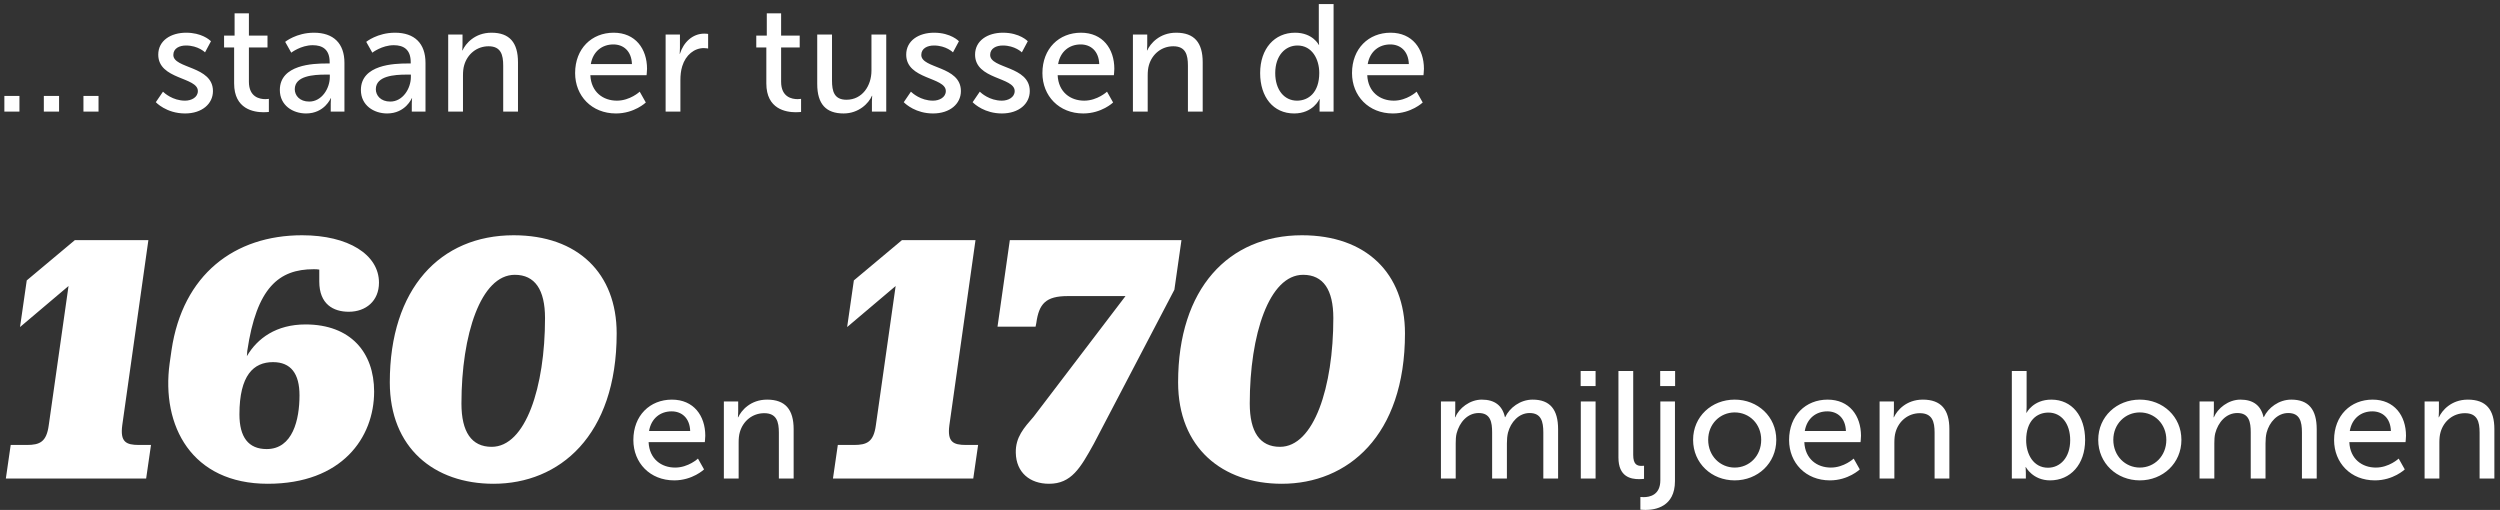
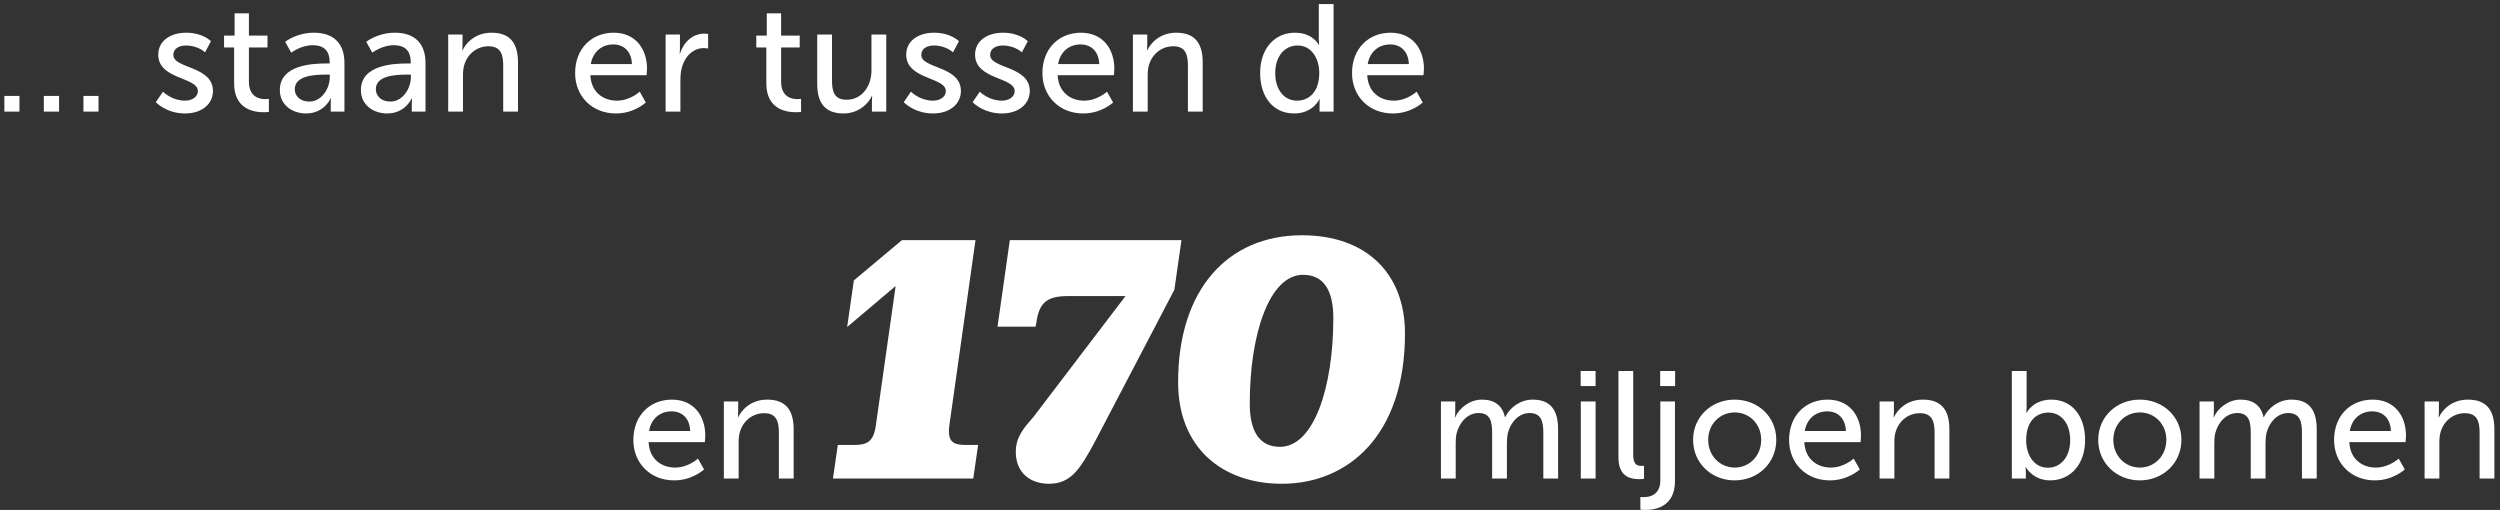
<svg xmlns="http://www.w3.org/2000/svg" width="402px" height="82px" viewBox="0 0 402 82" version="1.1">
  <rect x="0" y="0" width="402" height="82" fill="#333333" stroke="none" />
  <title>Group 5</title>
  <g id="Page-1" stroke="none" stroke-width="1" fill="none" fill-rule="evenodd">
    <g id="Group" transform="translate(-446, -83)" fill="#FFFFFF" fill-rule="nonzero">
      <g id="Group-4" transform="translate(444.702, 83.653)">
        <g id="Group-5" transform="translate(2, 0)">
-           <path d="M22.798,76.297 L23.578,70.897 L21.658,70.897 C19.558,70.897 18.598,70.417 18.958,67.717 L23.158,37.957 L11.338,37.957 L3.598,44.437 L2.518,51.937 L10.318,45.337 L7.138,67.717 C6.778,70.417 5.698,70.897 3.598,70.897 L1.018,70.897 L0.238,76.297 L22.798,76.297 Z M42.358,77.137 C54.298,77.137 59.458,69.697 59.458,62.317 C59.458,56.017 55.678,51.517 48.418,51.517 C43.738,51.517 40.678,53.737 38.998,56.617 L39.058,55.777 C40.558,45.577 44.158,42.637 49.738,42.637 C50.038,42.637 50.338,42.637 50.638,42.697 L50.638,44.617 C50.638,48.277 52.918,49.477 55.378,49.477 C58.138,49.477 60.238,47.737 60.238,44.797 C60.238,40.297 55.318,37.177 47.878,37.177 C37.018,37.177 28.678,43.477 26.878,55.657 L26.578,57.757 C25.198,67.837 30.118,77.137 42.358,77.137 Z M42.178,71.557 C39.238,71.557 37.798,69.637 37.798,65.977 C37.798,59.677 40.078,57.577 43.198,57.577 C46.078,57.577 47.458,59.437 47.458,62.917 C47.458,66.817 46.378,71.557 42.178,71.557 Z M78.658,77.137 C89.218,77.137 98.458,69.457 98.458,52.957 C98.458,43.297 92.218,37.177 81.898,37.177 C70.078,37.177 61.978,45.757 61.978,60.817 C61.978,71.377 69.118,77.137 78.658,77.137 Z M78.358,71.197 C75.118,71.197 73.498,68.797 73.498,64.237 C73.498,53.137 76.618,43.537 82.078,43.537 C85.318,43.537 86.938,45.937 86.938,50.497 C86.938,61.597 83.818,71.197 78.358,71.197 Z" id="160" />
          <path d="M155.798,76.297 L156.578,70.897 L154.658,70.897 C152.558,70.897 151.598,70.417 151.958,67.717 L156.158,37.957 L144.338,37.957 L136.598,44.437 L135.518,51.937 L143.318,45.337 L140.138,67.717 C139.778,70.417 138.698,70.897 136.598,70.897 L134.018,70.897 L133.238,76.297 L155.798,76.297 Z M167.978,77.137 C171.578,77.137 173.018,74.617 175.178,70.717 L188.138,45.937 L189.278,37.957 L161.678,37.957 L159.698,51.877 L165.818,51.877 L165.938,51.277 C166.358,48.217 167.438,46.957 170.978,46.957 L180.278,46.957 L165.518,66.337 C163.958,68.137 162.578,69.637 162.638,72.157 C162.698,75.337 164.918,77.137 167.978,77.137 Z M205.418,77.137 C215.978,77.137 225.218,69.457 225.218,52.957 C225.218,43.297 218.978,37.177 208.658,37.177 C196.838,37.177 188.738,45.757 188.738,60.817 C188.738,71.377 195.878,77.137 205.418,77.137 Z M205.118,71.197 C201.878,71.197 200.258,68.797 200.258,64.237 C200.258,53.137 203.378,43.537 208.838,43.537 C212.078,43.537 213.698,45.937 213.698,50.497 C213.698,61.597 210.578,71.197 205.118,71.197 Z" id="170" />
          <path d="M15.141,17.297 L15.141,14.774 L12.716,14.774 L12.716,17.297 L15.141,17.297 Z M8.796,17.297 L8.796,14.774 L6.346,14.774 L6.346,17.297 L8.796,17.297 Z M2.425,17.297 L2.425,14.774 L-2.84217094e-14,14.774 L-2.84217094e-14,17.297 L2.425,17.297 Z M29.057,17.591 C31.776,17.591 33.541,16.047 33.541,13.989 C33.541,9.922 27.171,10.412 27.171,8.183 C27.171,7.105 28.175,6.664 29.204,6.664 C31.164,6.664 32.267,7.766 32.267,7.766 L33.222,5.978 L33.217,5.973 L33.181,5.937 C32.943,5.709 31.667,4.606 29.229,4.606 C26.754,4.606 24.745,5.88 24.745,8.134 C24.745,12.177 31.115,11.711 31.115,13.989 C31.115,14.994 30.086,15.533 29.057,15.533 C27.061,15.533 25.716,14.294 25.527,14.11 L25.505,14.088 L25.505,14.088 L24.353,15.778 C24.353,15.778 26.019,17.591 29.057,17.591 Z M41.699,17.395 C42.189,17.395 42.532,17.346 42.532,17.346 L42.532,15.239 C42.532,15.239 42.312,15.288 41.968,15.288 C41.062,15.288 39.322,14.97 39.322,12.495 L39.322,6.982 L42.312,6.982 L42.312,5.072 L39.322,5.072 L39.322,1.494 L37.02,1.494 L37.02,5.072 L35.329,5.072 L35.329,6.982 L36.946,6.982 L36.946,12.764 C36.946,16.905 40.106,17.395 41.699,17.395 Z M48.51,17.591 C51.474,17.591 52.479,15.141 52.479,15.141 L52.528,15.141 C52.528,15.141 52.487,15.491 52.48,15.983 L52.479,17.297 L54.684,17.297 L54.684,9.457 C54.684,6.321 52.92,4.606 49.784,4.606 C46.942,4.606 45.154,6.076 45.154,6.076 L46.133,7.816 C46.133,7.816 47.677,6.615 49.588,6.615 C51.156,6.615 52.307,7.301 52.307,9.335 L52.307,9.555 L51.769,9.555 C49.686,9.555 44.296,9.726 44.296,13.818 C44.296,16.293 46.379,17.591 48.51,17.591 Z M49.025,15.68 C47.481,15.68 46.697,14.7 46.697,13.695 C46.697,11.528 49.754,11.352 51.567,11.344 L52.332,11.344 L52.332,11.736 C52.332,13.573 51.033,15.68 49.025,15.68 Z M61.544,17.591 C64.508,17.591 65.513,15.141 65.513,15.141 L65.562,15.141 C65.562,15.141 65.521,15.491 65.514,15.983 L65.513,17.297 L67.718,17.297 L67.718,9.457 C67.718,6.321 65.954,4.606 62.818,4.606 C59.976,4.606 58.188,6.076 58.188,6.076 L59.167,7.816 C59.167,7.816 60.711,6.615 62.622,6.615 C64.19,6.615 65.341,7.301 65.341,9.335 L65.341,9.555 L64.802,9.555 C62.72,9.555 57.33,9.726 57.33,13.818 C57.33,16.293 59.413,17.591 61.544,17.591 Z M62.059,15.68 C60.515,15.68 59.731,14.7 59.731,13.695 C59.731,11.528 62.788,11.352 64.601,11.344 L65.366,11.344 L65.366,11.736 C65.366,13.573 64.067,15.68 62.059,15.68 Z M73.745,17.297 L73.745,11.491 C73.745,10.878 73.794,10.315 73.941,9.825 C74.456,8.036 75.975,6.787 77.861,6.787 C79.846,6.787 80.213,8.159 80.213,9.898 L80.213,17.297 L82.59,17.297 L82.59,9.359 C82.59,6.199 81.242,4.606 78.326,4.606 C75.632,4.606 74.162,6.37 73.671,7.448 L73.623,7.448 C73.623,7.448 73.671,7.032 73.671,6.542 L73.671,4.9 L71.368,4.9 L71.368,17.297 L73.745,17.297 Z M98.343,17.591 C101.308,17.591 103.145,15.827 103.145,15.827 L102.165,14.088 C102.165,14.088 100.621,15.533 98.49,15.533 C96.285,15.533 94.35,14.161 94.227,11.441 L103.267,11.441 C103.267,11.441 103.341,10.731 103.341,10.412 C103.341,7.203 101.479,4.606 97.975,4.606 C94.448,4.606 91.777,7.154 91.777,11.098 C91.777,14.774 94.448,17.591 98.343,17.591 Z M100.915,9.653 L94.3,9.653 C94.644,7.62 96.114,6.492 97.927,6.492 C99.519,6.492 100.842,7.521 100.915,9.653 Z M108.707,17.297 L108.707,12.226 C108.707,11.466 108.78,10.707 109.001,9.996 C109.564,8.159 110.96,7.08 112.48,7.08 C112.847,7.08 113.165,7.154 113.165,7.154 L113.165,4.802 C113.165,4.802 112.871,4.753 112.553,4.753 C110.642,4.753 109.197,6.174 108.633,7.987 L108.584,7.987 C108.584,7.987 108.633,7.571 108.633,7.056 L108.633,4.9 L106.33,4.9 L106.33,17.297 L108.707,17.297 Z M127.278,17.395 C127.767,17.395 128.111,17.346 128.111,17.346 L128.111,15.239 L128.1,15.241 L128.1,15.241 L128.023,15.255 C127.928,15.269 127.761,15.288 127.547,15.288 C126.641,15.288 124.901,14.97 124.901,12.495 L124.901,6.982 L127.89,6.982 L127.89,5.072 L124.901,5.072 L124.901,1.494 L122.598,1.494 L122.598,5.072 L120.907,5.072 L120.907,6.982 L122.525,6.982 L122.525,12.764 C122.525,16.905 125.685,17.395 127.278,17.395 Z M134.946,17.591 C137.371,17.591 138.988,15.974 139.503,14.749 L139.552,14.749 C139.552,14.749 139.503,15.141 139.503,15.655 L139.503,17.297 L141.806,17.297 L141.806,4.9 L139.429,4.9 L139.429,10.707 C139.429,13.156 137.935,15.386 135.411,15.386 C133.427,15.386 133.084,14.014 133.084,12.299 L133.084,4.9 L130.708,4.9 L130.708,12.838 C130.708,16.121 132.153,17.591 134.946,17.591 Z M149.327,17.591 C152.047,17.591 153.811,16.047 153.811,13.989 C153.811,9.922 147.441,10.412 147.441,8.183 C147.441,7.105 148.446,6.664 149.475,6.664 C151.435,6.664 152.537,7.766 152.537,7.766 L153.493,5.978 C153.493,5.978 152.219,4.606 149.499,4.606 C147.024,4.606 145.016,5.88 145.016,8.134 C145.016,12.177 151.386,11.711 151.386,13.989 C151.386,14.994 150.357,15.533 149.327,15.533 C147.331,15.533 145.986,14.294 145.798,14.11 L145.775,14.088 L145.775,14.088 L144.624,15.778 L144.629,15.784 L144.67,15.826 C144.959,16.112 146.583,17.591 149.327,17.591 Z M160.401,17.591 C163.121,17.591 164.885,16.047 164.885,13.989 C164.885,9.922 158.515,10.412 158.515,8.183 C158.515,7.105 159.519,6.664 160.548,6.664 C162.508,6.664 163.611,7.766 163.611,7.766 L164.566,5.978 C164.566,5.978 163.292,4.606 160.573,4.606 C158.099,4.606 156.089,5.88 156.089,8.134 C156.089,12.177 162.459,11.711 162.459,13.989 C162.459,14.994 161.43,15.533 160.401,15.533 C158.405,15.533 157.06,14.294 156.872,14.11 L156.849,14.088 L156.849,14.088 L155.697,15.778 L155.703,15.784 L155.744,15.826 C156.033,16.112 157.657,17.591 160.401,17.591 Z M173.484,17.591 C176.449,17.591 178.286,15.827 178.286,15.827 L177.306,14.088 C177.306,14.088 175.763,15.533 173.631,15.533 C171.427,15.533 169.491,14.161 169.369,11.441 L178.409,11.441 C178.409,11.441 178.482,10.731 178.482,10.412 C178.482,7.203 176.62,4.606 173.117,4.606 C169.589,4.606 166.918,7.154 166.918,11.098 C166.918,14.774 169.589,17.591 173.484,17.591 Z M176.057,9.653 L169.442,9.653 C169.785,7.62 171.255,6.492 173.068,6.492 C174.661,6.492 175.983,7.521 176.057,9.653 Z M183.848,17.297 L183.848,11.491 C183.848,10.878 183.897,10.315 184.044,9.825 C184.559,8.036 186.077,6.787 187.964,6.787 C189.948,6.787 190.316,8.159 190.316,9.898 L190.316,17.297 L192.692,17.297 L192.692,9.359 C192.692,6.199 191.345,4.606 188.429,4.606 C185.734,4.606 184.264,6.37 183.774,7.448 L183.726,7.448 C183.726,7.448 183.774,7.032 183.774,6.542 L183.774,4.9 L181.471,4.9 L181.471,17.297 L183.848,17.297 Z M207.393,17.591 C210.455,17.591 211.459,15.288 211.459,15.288 L211.508,15.288 C211.508,15.288 211.489,15.566 211.485,15.979 L211.484,17.297 L213.738,17.297 L213.738,8.8817842e-15 L211.362,8.8817842e-15 L211.362,5.733 C211.362,6.199 211.411,6.566 211.411,6.566 L211.362,6.566 C211.362,6.566 210.406,4.606 207.54,4.606 C204.256,4.606 201.929,7.154 201.929,11.098 C201.929,14.945 204.036,17.591 207.393,17.591 Z M207.858,15.533 C205.8,15.533 204.355,13.793 204.355,11.098 C204.355,8.281 205.971,6.664 207.931,6.664 C210.284,6.664 211.435,8.869 211.435,11.074 C211.435,14.235 209.696,15.533 207.858,15.533 Z M223.268,17.591 C226.233,17.591 228.071,15.827 228.071,15.827 L227.09,14.088 C227.09,14.088 225.547,15.533 223.416,15.533 C221.21,15.533 219.275,14.161 219.153,11.441 L228.193,11.441 C228.193,11.441 228.267,10.731 228.267,10.412 C228.267,7.203 226.405,4.606 222.901,4.606 C219.373,4.606 216.702,7.154 216.702,11.098 C216.702,14.774 219.373,17.591 223.268,17.591 Z M225.841,9.653 L219.226,9.653 C219.569,7.62 221.039,6.492 222.852,6.492 C224.445,6.492 225.768,7.521 225.841,9.653 Z" id="…staanertussende" />
          <path d="M107.709,76.591 C110.673,76.591 112.51,74.827 112.51,74.827 L111.531,73.088 C111.531,73.088 109.987,74.533 107.856,74.533 C105.65,74.533 103.715,73.161 103.593,70.442 L112.633,70.442 C112.633,70.442 112.707,69.731 112.707,69.412 C112.707,66.203 110.844,63.606 107.341,63.606 C103.813,63.606 101.142,66.154 101.142,70.099 C101.142,73.773 103.813,76.591 107.709,76.591 Z M110.281,68.653 L103.666,68.653 C104.009,66.62 105.479,65.493 107.292,65.493 C108.885,65.493 110.207,66.522 110.281,68.653 Z M118.072,76.297 L118.072,70.49 C118.072,69.878 118.121,69.314 118.268,68.825 C118.782,67.036 120.302,65.787 122.188,65.787 C124.172,65.787 124.54,67.159 124.54,68.898 L124.54,76.297 L126.916,76.297 L126.916,68.359 C126.916,65.198 125.569,63.606 122.653,63.606 C119.959,63.606 118.489,65.37 117.999,66.448 L117.95,66.448 C117.95,66.448 117.999,66.031 117.999,65.541 L117.999,63.9 L115.695,63.9 L115.695,76.297 L118.072,76.297 Z" id="en" />
          <path d="M233.376,76.297 L233.376,70.638 C233.376,70.074 233.401,69.51 233.524,69.02 C233.989,67.257 235.263,65.762 237.076,65.762 C238.987,65.762 239.232,67.257 239.232,68.874 L239.232,76.297 L241.608,76.297 L241.608,70.638 C241.608,70.001 241.657,69.437 241.78,68.922 C242.221,67.232 243.519,65.762 245.259,65.762 C247.121,65.762 247.464,67.134 247.464,68.874 L247.464,76.297 L249.84,76.297 L249.84,68.359 C249.84,65.198 248.542,63.606 245.749,63.606 C243.74,63.606 242.025,64.929 241.339,66.424 L241.29,66.424 C240.874,64.561 239.649,63.606 237.566,63.606 C235.631,63.606 233.891,65.002 233.303,66.448 L233.254,66.448 C233.254,66.448 233.303,66.031 233.303,65.541 L233.303,63.9 L231,63.9 L231,76.297 L233.376,76.297 Z M255.868,61.425 L255.868,59 L253.466,59 L253.466,61.425 L255.868,61.425 Z M255.868,76.297 L255.868,63.9 L253.491,63.9 L253.491,76.297 L255.868,76.297 Z M262.875,76.395 C263.291,76.395 263.659,76.346 263.659,76.346 L263.659,74.239 C263.659,74.239 263.462,74.263 263.242,74.263 C262.507,74.263 261.919,73.994 261.919,72.499 L261.919,59 L259.543,59 L259.543,72.916 C259.543,76.028 261.527,76.395 262.875,76.395 Z M268.656,61.425 L268.656,59 L266.255,59 L266.255,61.425 L268.656,61.425 Z M263.904,81.344 C265.447,81.344 268.632,80.854 268.632,76.713 L268.632,63.9 L266.28,63.9 L266.28,76.567 C266.28,78.992 264.516,79.286 263.61,79.286 C263.291,79.286 263.07,79.261 263.07,79.261 L263.07,81.295 C263.07,81.295 263.389,81.344 263.904,81.344 Z M278.236,76.591 C281.935,76.591 284.925,73.847 284.925,70.074 C284.925,66.326 281.935,63.606 278.236,63.606 C274.536,63.606 271.548,66.326 271.548,70.074 C271.548,73.847 274.536,76.591 278.236,76.591 Z M278.236,74.533 C275.909,74.533 273.973,72.671 273.973,70.074 C273.973,67.501 275.909,65.664 278.236,65.664 C280.588,65.664 282.499,67.501 282.499,70.074 C282.499,72.671 280.588,74.533 278.236,74.533 Z M293.548,76.591 C296.513,76.591 298.351,74.827 298.351,74.827 L297.37,73.088 C297.37,73.088 295.827,74.533 293.695,74.533 C291.49,74.533 289.555,73.161 289.433,70.442 L298.473,70.442 C298.473,70.442 298.546,69.731 298.546,69.412 C298.546,66.203 296.685,63.606 293.181,63.606 C289.653,63.606 286.983,66.154 286.983,70.099 C286.983,73.773 289.653,76.591 293.548,76.591 Z M296.121,68.653 L289.506,68.653 C289.849,66.62 291.319,65.493 293.132,65.493 C294.724,65.493 296.048,66.522 296.121,68.653 Z M303.912,76.297 L303.912,70.49 C303.912,69.878 303.961,69.314 304.108,68.825 C304.623,67.036 306.142,65.787 308.028,65.787 C310.012,65.787 310.38,67.159 310.38,68.898 L310.38,76.297 L312.757,76.297 L312.757,68.359 C312.757,65.198 311.409,63.606 308.493,63.606 C305.798,63.606 304.329,65.37 303.839,66.448 L303.789,66.448 C303.789,66.448 303.839,66.031 303.839,65.541 L303.839,63.9 L301.536,63.9 L301.536,76.297 L303.912,76.297 Z M328.951,76.591 C332.209,76.591 334.586,74.043 334.586,70.099 C334.586,66.252 332.479,63.606 329.147,63.606 C326.231,63.606 325.178,65.713 325.178,65.713 L325.129,65.713 C325.129,65.713 325.17,65.342 325.177,64.809 L325.178,59 L322.801,59 L322.801,76.297 L325.055,76.297 L325.055,75.391 C325.055,74.852 325.007,74.46 325.007,74.46 L325.055,74.46 C325.055,74.46 326.183,76.591 328.951,76.591 Z M328.608,74.558 C326.256,74.558 325.104,72.353 325.104,70.147 C325.104,66.987 326.82,65.689 328.682,65.689 C330.74,65.689 332.185,67.428 332.185,70.123 C332.185,72.941 330.568,74.558 328.608,74.558 Z M343.382,76.591 C347.081,76.591 350.07,73.847 350.07,70.074 C350.07,66.326 347.081,63.606 343.382,63.606 C339.682,63.606 336.693,66.326 336.693,70.074 C336.693,73.847 339.682,76.591 343.382,76.591 Z M343.382,74.533 C341.054,74.533 339.118,72.671 339.118,70.074 C339.118,67.501 341.054,65.664 343.382,65.664 C345.733,65.664 347.644,67.501 347.644,70.074 C347.644,72.671 345.733,74.533 343.382,74.533 Z M355.362,76.297 L355.362,70.638 C355.362,70.074 355.387,69.51 355.509,69.02 C355.974,67.257 357.248,65.762 359.062,65.762 C360.973,65.762 361.217,67.257 361.217,68.874 L361.217,76.297 L363.594,76.297 L363.594,70.638 C363.594,70.001 363.643,69.437 363.765,68.922 C364.207,67.232 365.505,65.762 367.245,65.762 C369.106,65.762 369.45,67.134 369.45,68.874 L369.45,76.297 L371.826,76.297 L371.826,68.359 C371.826,65.198 370.527,63.606 367.735,63.606 C365.726,63.606 364.01,64.929 363.325,66.424 L363.276,66.424 C362.859,64.561 361.634,63.606 359.551,63.606 C357.616,63.606 355.877,65.002 355.288,66.448 L355.24,66.448 C355.24,66.448 355.288,66.031 355.288,65.541 L355.288,63.9 L352.986,63.9 L352.986,76.297 L355.362,76.297 Z M381.185,76.591 C384.149,76.591 385.987,74.827 385.987,74.827 L385.007,73.088 C385.007,73.088 383.464,74.533 381.332,74.533 C379.127,74.533 377.192,73.161 377.069,70.442 L386.11,70.442 C386.11,70.442 386.183,69.731 386.183,69.412 C386.183,66.203 384.321,63.606 380.817,63.606 C377.289,63.606 374.619,66.154 374.619,70.099 C374.619,73.773 377.289,76.591 381.185,76.591 Z M383.757,68.653 L377.142,68.653 C377.486,66.62 378.955,65.493 380.769,65.493 C382.361,65.493 383.684,66.522 383.757,68.653 Z M391.548,76.297 L391.548,70.49 C391.548,69.878 391.598,69.314 391.745,68.825 C392.259,67.036 393.778,65.787 395.664,65.787 C397.649,65.787 398.017,67.159 398.017,68.898 L398.017,76.297 L400.393,76.297 L400.393,68.359 C400.393,65.198 399.046,63.606 396.13,63.606 C393.435,63.606 391.965,65.37 391.475,66.448 L391.426,66.448 C391.426,66.448 391.475,66.031 391.475,65.541 L391.475,63.9 L389.172,63.9 L389.172,76.297 L391.548,76.297 Z" id="miljoenbomen" />
        </g>
      </g>
    </g>
  </g>
</svg>